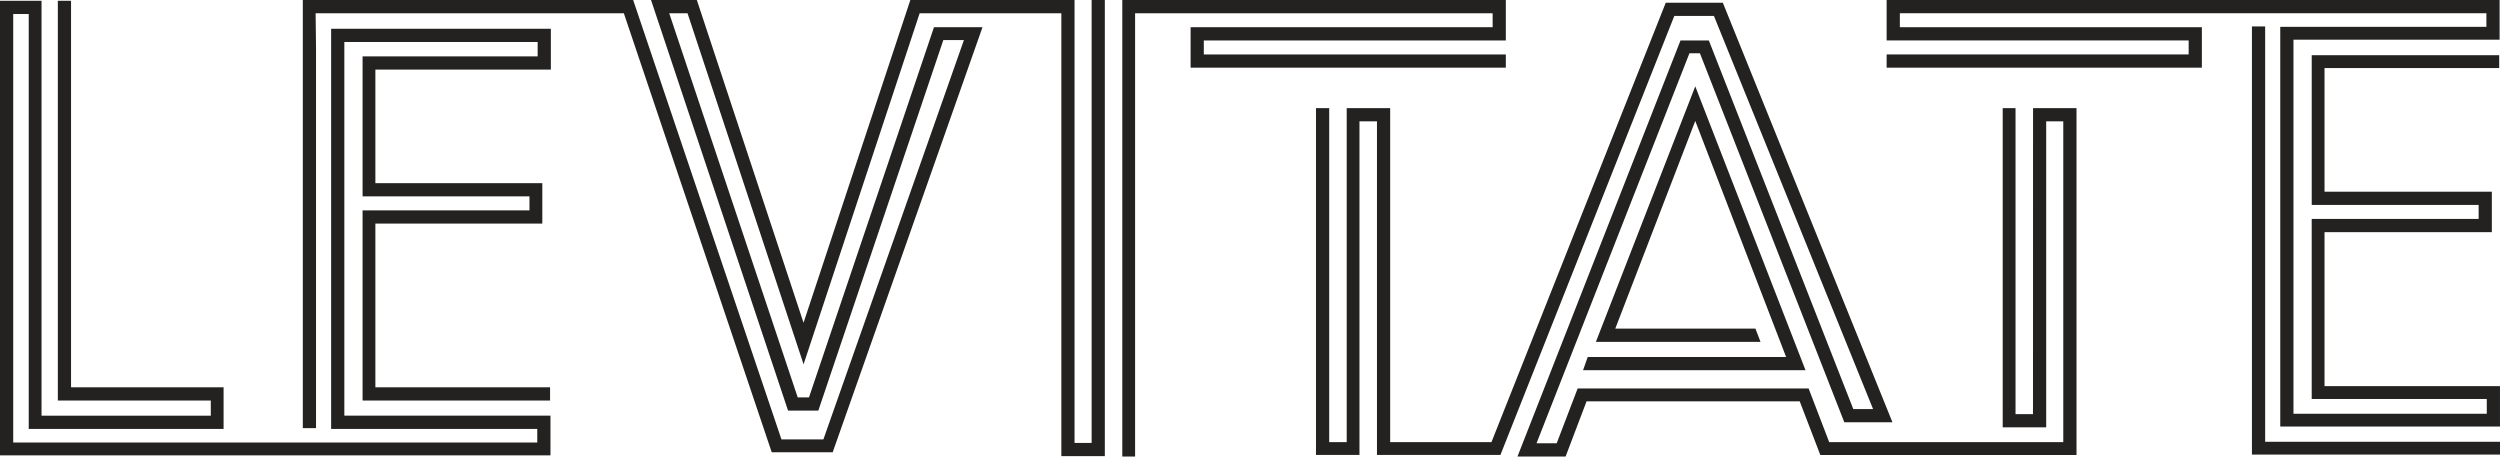
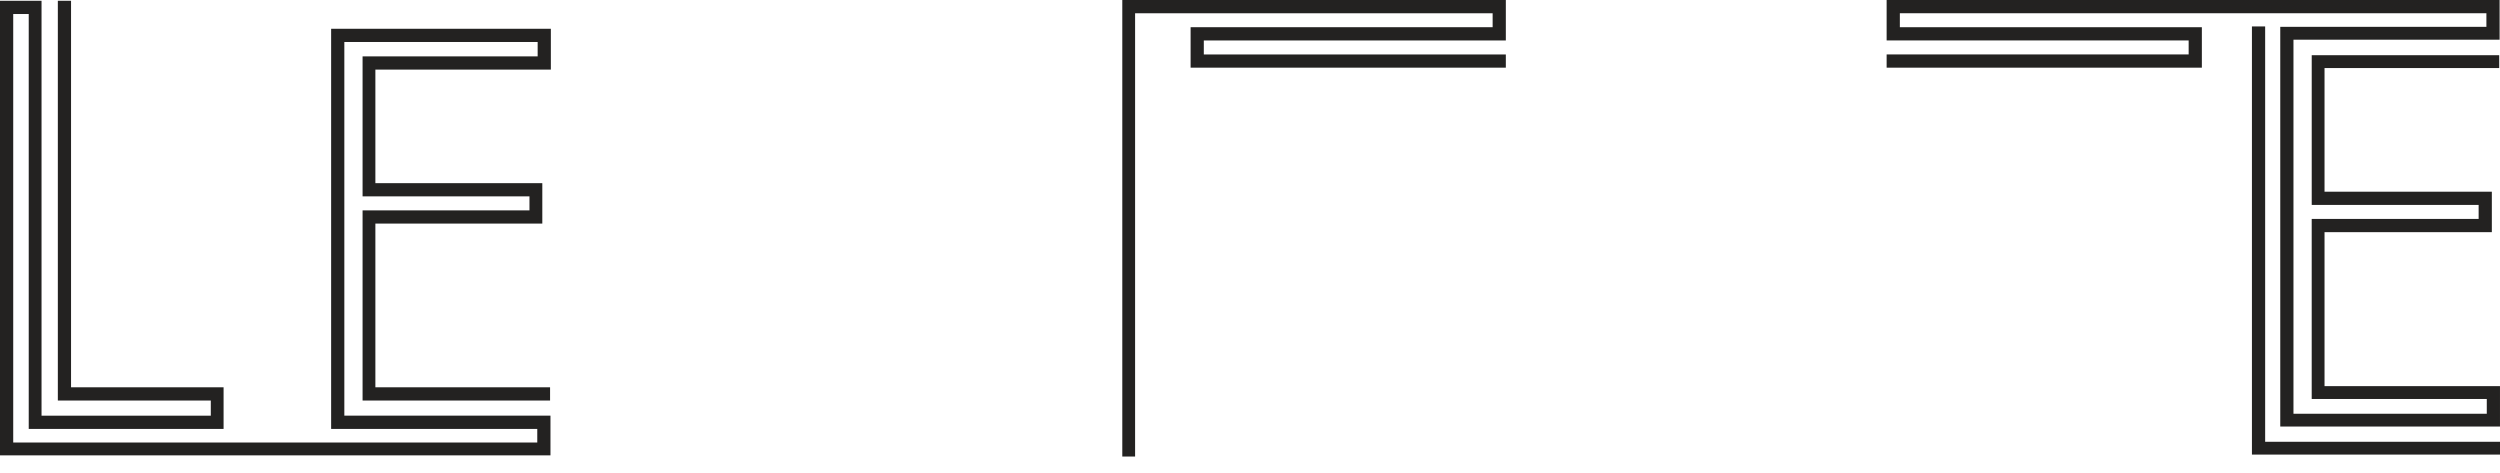
<svg xmlns="http://www.w3.org/2000/svg" width="132" height="25" viewBox="0 0 132 25" fill="none">
  <g clip-path="url(#clip0)">
    <path d="M59.933 24.104H59.257V0H79.508V2.135H63.561V2.874H79.508V3.573H62.864V1.437H78.811V0.699H59.933V24.104Z" fill="#232221" />
-     <path d="M58.335 24.084H56.039V0.699H48.558L42.429 19.238L36.301 0.699H35.335L42.12 20.984H42.714L49.314 1.437H51.876L43.966 23.879H40.747L32.939 0.699H16.665L16.686 2.526V22.606H15.988V0H33.431L41.261 23.201H43.475L50.895 2.115H49.808L43.208 21.68H41.609L34.374 0H36.793L42.427 17.042L48.066 0H56.736V23.386H57.638V0H58.335L58.335 24.084Z" fill="#232221" />
    <path d="M29.085 3.675V1.519H17.484V22.647H28.368V23.365H0.698V0.74H1.517V22.647H11.805V20.449H3.751V0.041H3.054V21.148H11.13V21.948H2.193V0.041H0V24.043H29.065V21.946H18.181V2.217H28.388V2.977H19.144V10.368H27.956V11.108H19.144V21.148H29.044V20.449H19.82V11.805H28.634V9.671H19.82V3.675H29.085Z" fill="#232221" />
-     <path d="M95.331 19.546H83.586L83.832 18.848H94.306L89.51 6.385L85.287 17.35H92.687L92.955 18.049H84.263L89.51 4.558L95.331 19.546Z" fill="#232221" />
    <path d="M114.393 0.699H131.282V1.417H120.398V22.521H131.999V20.388H122.735V12.258H131.569V10.122H122.735V3.593H131.958V2.915H122.059V10.82H130.872V11.559H122.058V21.066H131.302V21.846H121.095V2.096H131.979V0H99.614V2.135H115.561V2.874H99.614V3.573H116.258V1.437H100.312V0.699H114.393Z" fill="#232221" />
-     <path d="M107.342 21.866H106.42V5.708H105.743V22.564H108.039V6.406H108.941V23.344H96.581L95.495 20.511H83.3L82.193 23.406H81.128L89.202 2.813H89.756L97.38 22.297H99.922L90.965 0.143H87.952L78.749 23.344H73.401V5.708H71.106V23.344H70.182V5.708H69.484V24.022H71.78V6.406H72.704V24.022H79.222L88.403 0.842H90.496L98.899 21.6H97.854L90.227 2.135H88.731L80.123 24.104H82.664L83.771 21.189H95.025L96.112 24.023H109.64V5.708H107.345L107.342 21.866Z" fill="#232221" />
    <path d="M119.6 23.326V1.396H118.902V24.002H132V23.326H119.6Z" fill="#232221" />
  </g>
  <defs>
    <clipPath id="clip0">
      <rect width="132" height="24.104" fill="white" />
    </clipPath>
  </defs>
</svg>